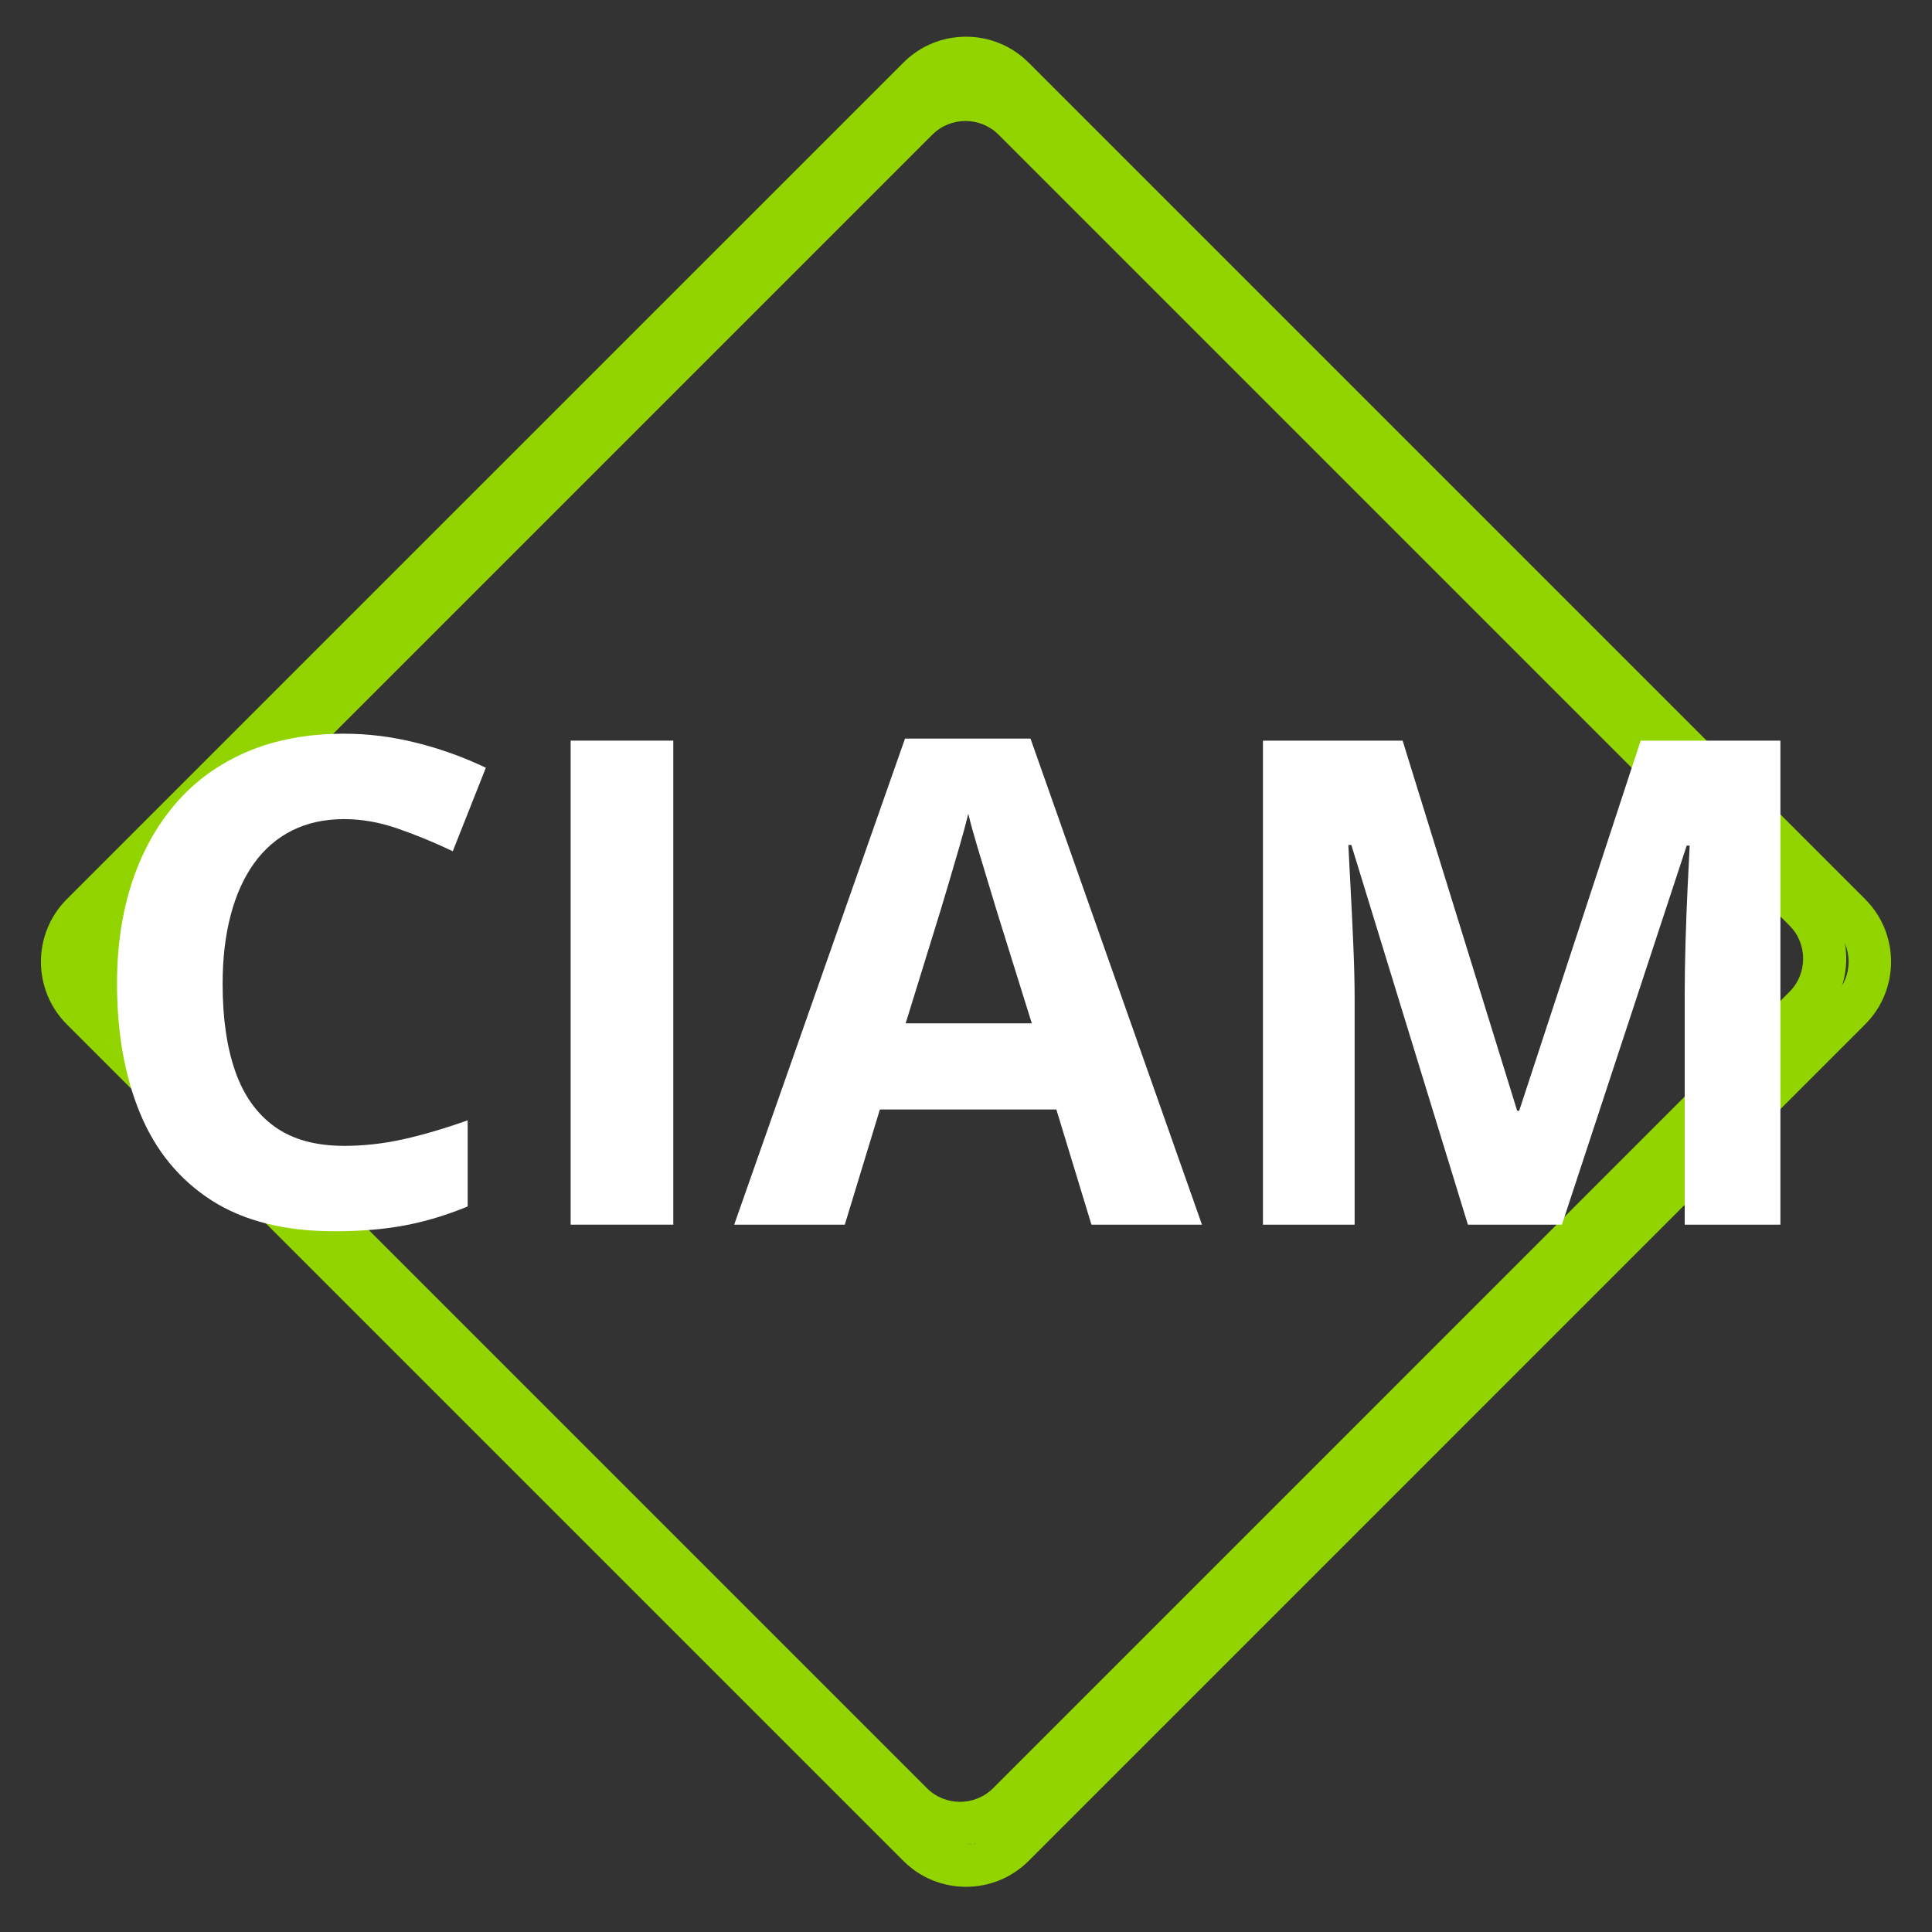
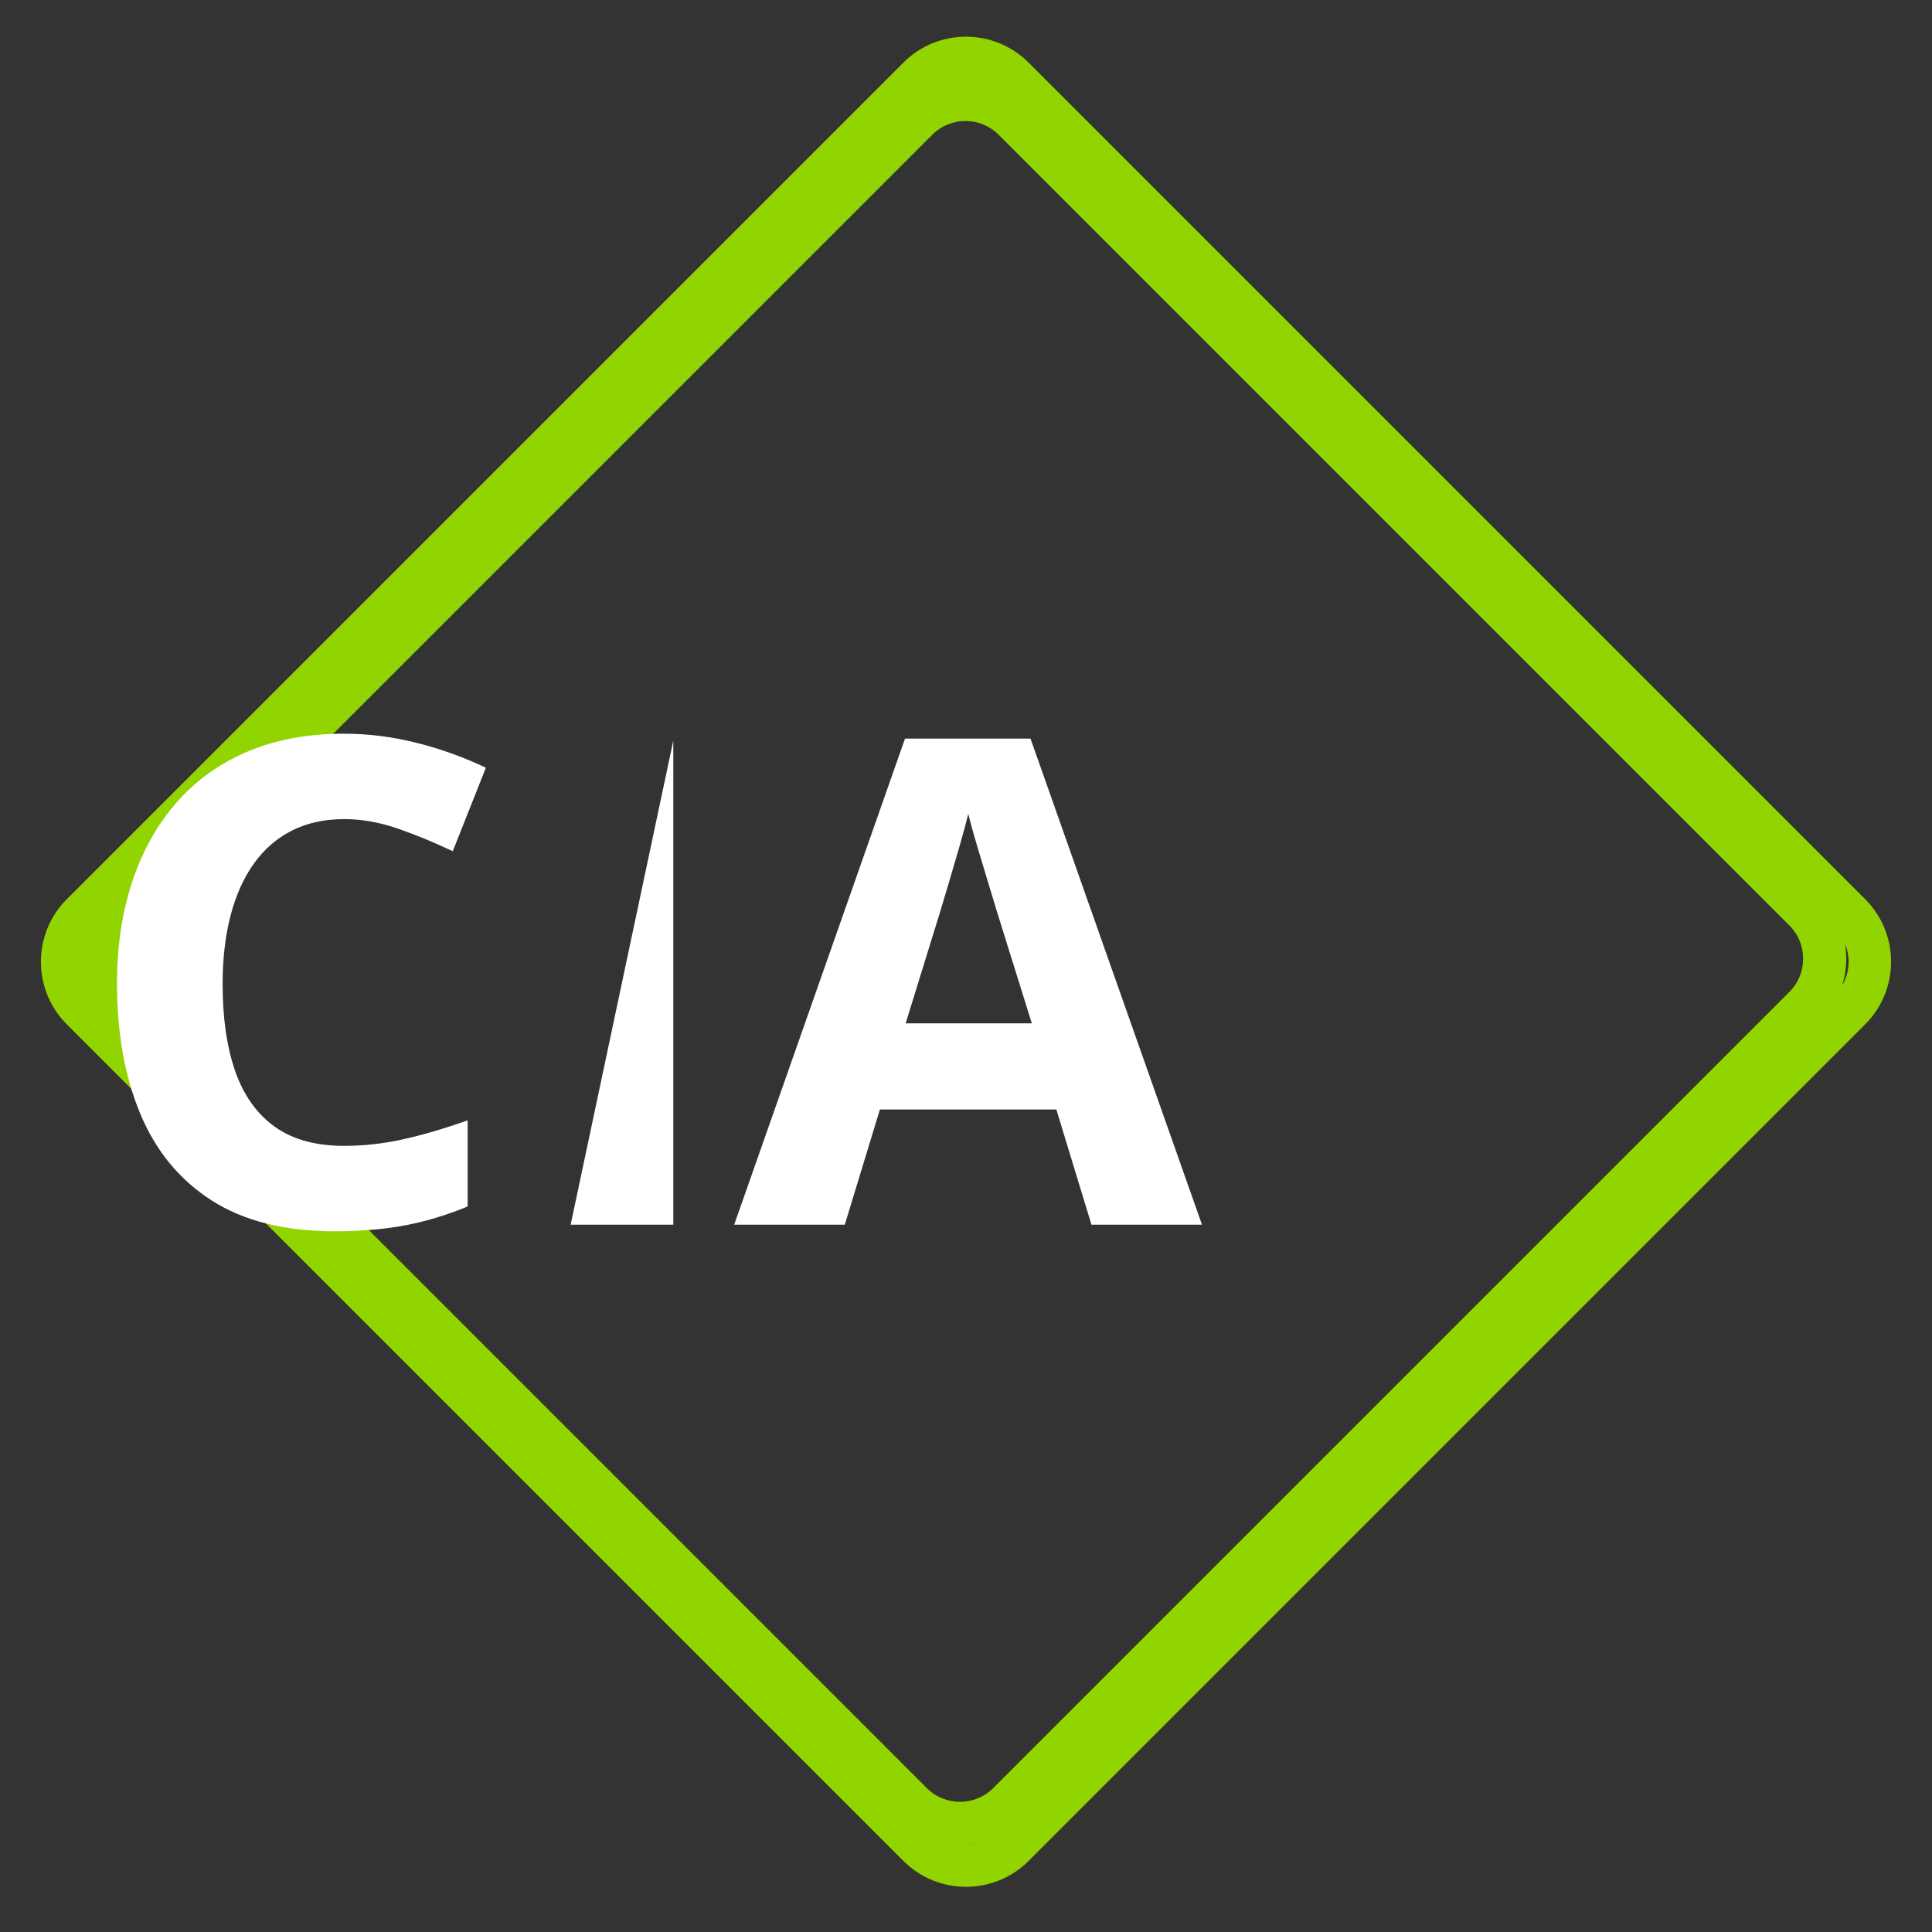
<svg xmlns="http://www.w3.org/2000/svg" width="375" viewBox="0 0 375 375" height="375" version="1.0">
  <rect x="0" y="0" width="375" height="375" fill="#333333" stroke="none" />
  <path fill="#92D400" d="M 356.215 180.359 C 359.684 183.828 359.684 189.527 356.215 192.992 L 193.816 355.391 C 190.348 358.859 184.648 358.859 181.184 355.391 L 18.785 192.992 C 15.316 189.527 15.316 183.828 18.785 180.359 L 181.184 17.961 C 184.648 14.492 190.348 14.492 193.816 17.961 L 356.215 180.359 M 362.035 174.535 L 199.641 12.141 C 192.949 5.449 182.051 5.449 175.359 12.141 L 12.961 174.535 C 6.273 181.227 6.273 192.125 12.961 198.816 L 175.359 361.215 C 182.051 367.902 192.949 367.902 199.641 361.215 L 362.035 198.816 C 368.727 192.125 368.727 181.227 362.035 174.535" />
  <path fill="#92D400" d="M 347.352 179.672 C 350.871 183.191 350.867 188.98 347.344 192.504 L 192.758 347.09 C 189.234 350.613 183.445 350.617 179.926 347.094 L 26.383 193.551 C 22.859 190.031 22.863 184.246 26.387 180.723 L 180.977 26.133 C 184.5 22.609 190.285 22.605 193.805 26.129 L 347.352 179.672 M 353.262 173.758 L 199.719 20.215 C 192.93 13.422 181.859 13.426 175.066 20.223 L 20.477 174.812 C 13.68 181.605 13.676 192.676 20.469 199.465 L 174.012 353.008 C 180.801 359.801 191.871 359.797 198.668 353 L 353.254 198.41 C 360.051 191.617 360.055 180.547 353.262 173.758" />
  <g fill="#FFF">
    <g>
      <g>
        <path d="M 51.734 -78.719 C 47.922 -78.719 44.547 -77.977 41.609 -76.5 C 38.672 -75.02 36.207 -72.891 34.219 -70.109 C 32.227 -67.328 30.719 -63.961 29.688 -60.016 C 28.656 -56.078 28.141 -51.645 28.141 -46.719 C 28.141 -40.082 28.961 -34.414 30.609 -29.719 C 32.266 -25.031 34.828 -21.453 38.297 -18.984 C 41.766 -16.523 46.242 -15.297 51.734 -15.297 C 55.547 -15.297 59.367 -15.723 63.203 -16.578 C 67.035 -17.43 71.203 -18.656 75.703 -20.25 L 75.703 -3.531 C 71.547 -1.82 67.453 -0.594 63.422 0.156 C 59.398 0.906 54.883 1.281 49.875 1.281 C 40.188 1.281 32.223 -0.719 25.984 -4.719 C 19.754 -8.727 15.141 -14.344 12.141 -21.562 C 9.141 -28.781 7.641 -37.207 7.641 -46.844 C 7.641 -53.957 8.602 -60.469 10.531 -66.375 C 12.469 -72.289 15.297 -77.41 19.016 -81.734 C 22.742 -86.066 27.348 -89.41 32.828 -91.766 C 38.316 -94.117 44.617 -95.297 51.734 -95.297 C 56.398 -95.297 61.078 -94.707 65.766 -93.531 C 70.461 -92.352 74.953 -90.738 79.234 -88.688 L 72.812 -72.484 C 69.301 -74.16 65.766 -75.617 62.203 -76.859 C 58.648 -78.098 55.16 -78.719 51.734 -78.719 Z M 51.734 -78.719" transform="translate(15.07 237.708)" />
      </g>
    </g>
    <g>
      <g>
-         <path d="M 11.828 0 L 11.828 -93.953 L 31.75 -93.953 L 31.75 0 Z M 11.828 0" transform="translate(98.935 237.708)" />
+         <path d="M 11.828 0 L 31.75 -93.953 L 31.75 0 Z M 11.828 0" transform="translate(98.935 237.708)" />
      </g>
    </g>
    <g>
      <g>
        <path d="M 69.344 0 L 62.531 -22.359 L 28.281 -22.359 L 21.469 0 L 0 0 L 33.156 -94.344 L 57.516 -94.344 L 90.797 0 Z M 57.766 -39.078 L 50.953 -60.922 C 50.523 -62.379 49.957 -64.254 49.25 -66.547 C 48.551 -68.836 47.848 -71.172 47.141 -73.547 C 46.43 -75.922 45.863 -77.988 45.438 -79.75 C 45.008 -77.988 44.422 -75.812 43.672 -73.219 C 42.922 -70.633 42.203 -68.188 41.516 -65.875 C 40.828 -63.562 40.332 -61.91 40.031 -60.922 L 33.281 -39.078 Z M 57.766 -39.078" transform="translate(142.506 237.708)" />
      </g>
    </g>
    <g>
      <g>
-         <path d="M 51.609 0 L 28.984 -73.703 L 28.406 -73.703 C 28.488 -71.953 28.625 -69.305 28.812 -65.766 C 29.008 -62.234 29.191 -58.473 29.359 -54.484 C 29.535 -50.504 29.625 -46.91 29.625 -43.703 L 29.625 0 L 11.828 0 L 11.828 -93.953 L 38.938 -93.953 L 61.172 -22.109 L 61.562 -22.109 L 85.141 -93.953 L 112.266 -93.953 L 112.266 0 L 93.688 0 L 93.688 -44.469 C 93.688 -47.426 93.738 -50.832 93.844 -54.688 C 93.957 -58.539 94.098 -62.211 94.266 -65.703 C 94.441 -69.203 94.57 -71.828 94.656 -73.578 L 94.078 -73.578 L 69.859 0 Z M 51.609 0" transform="translate(233.31 237.708)" />
-       </g>
+         </g>
    </g>
  </g>
</svg>